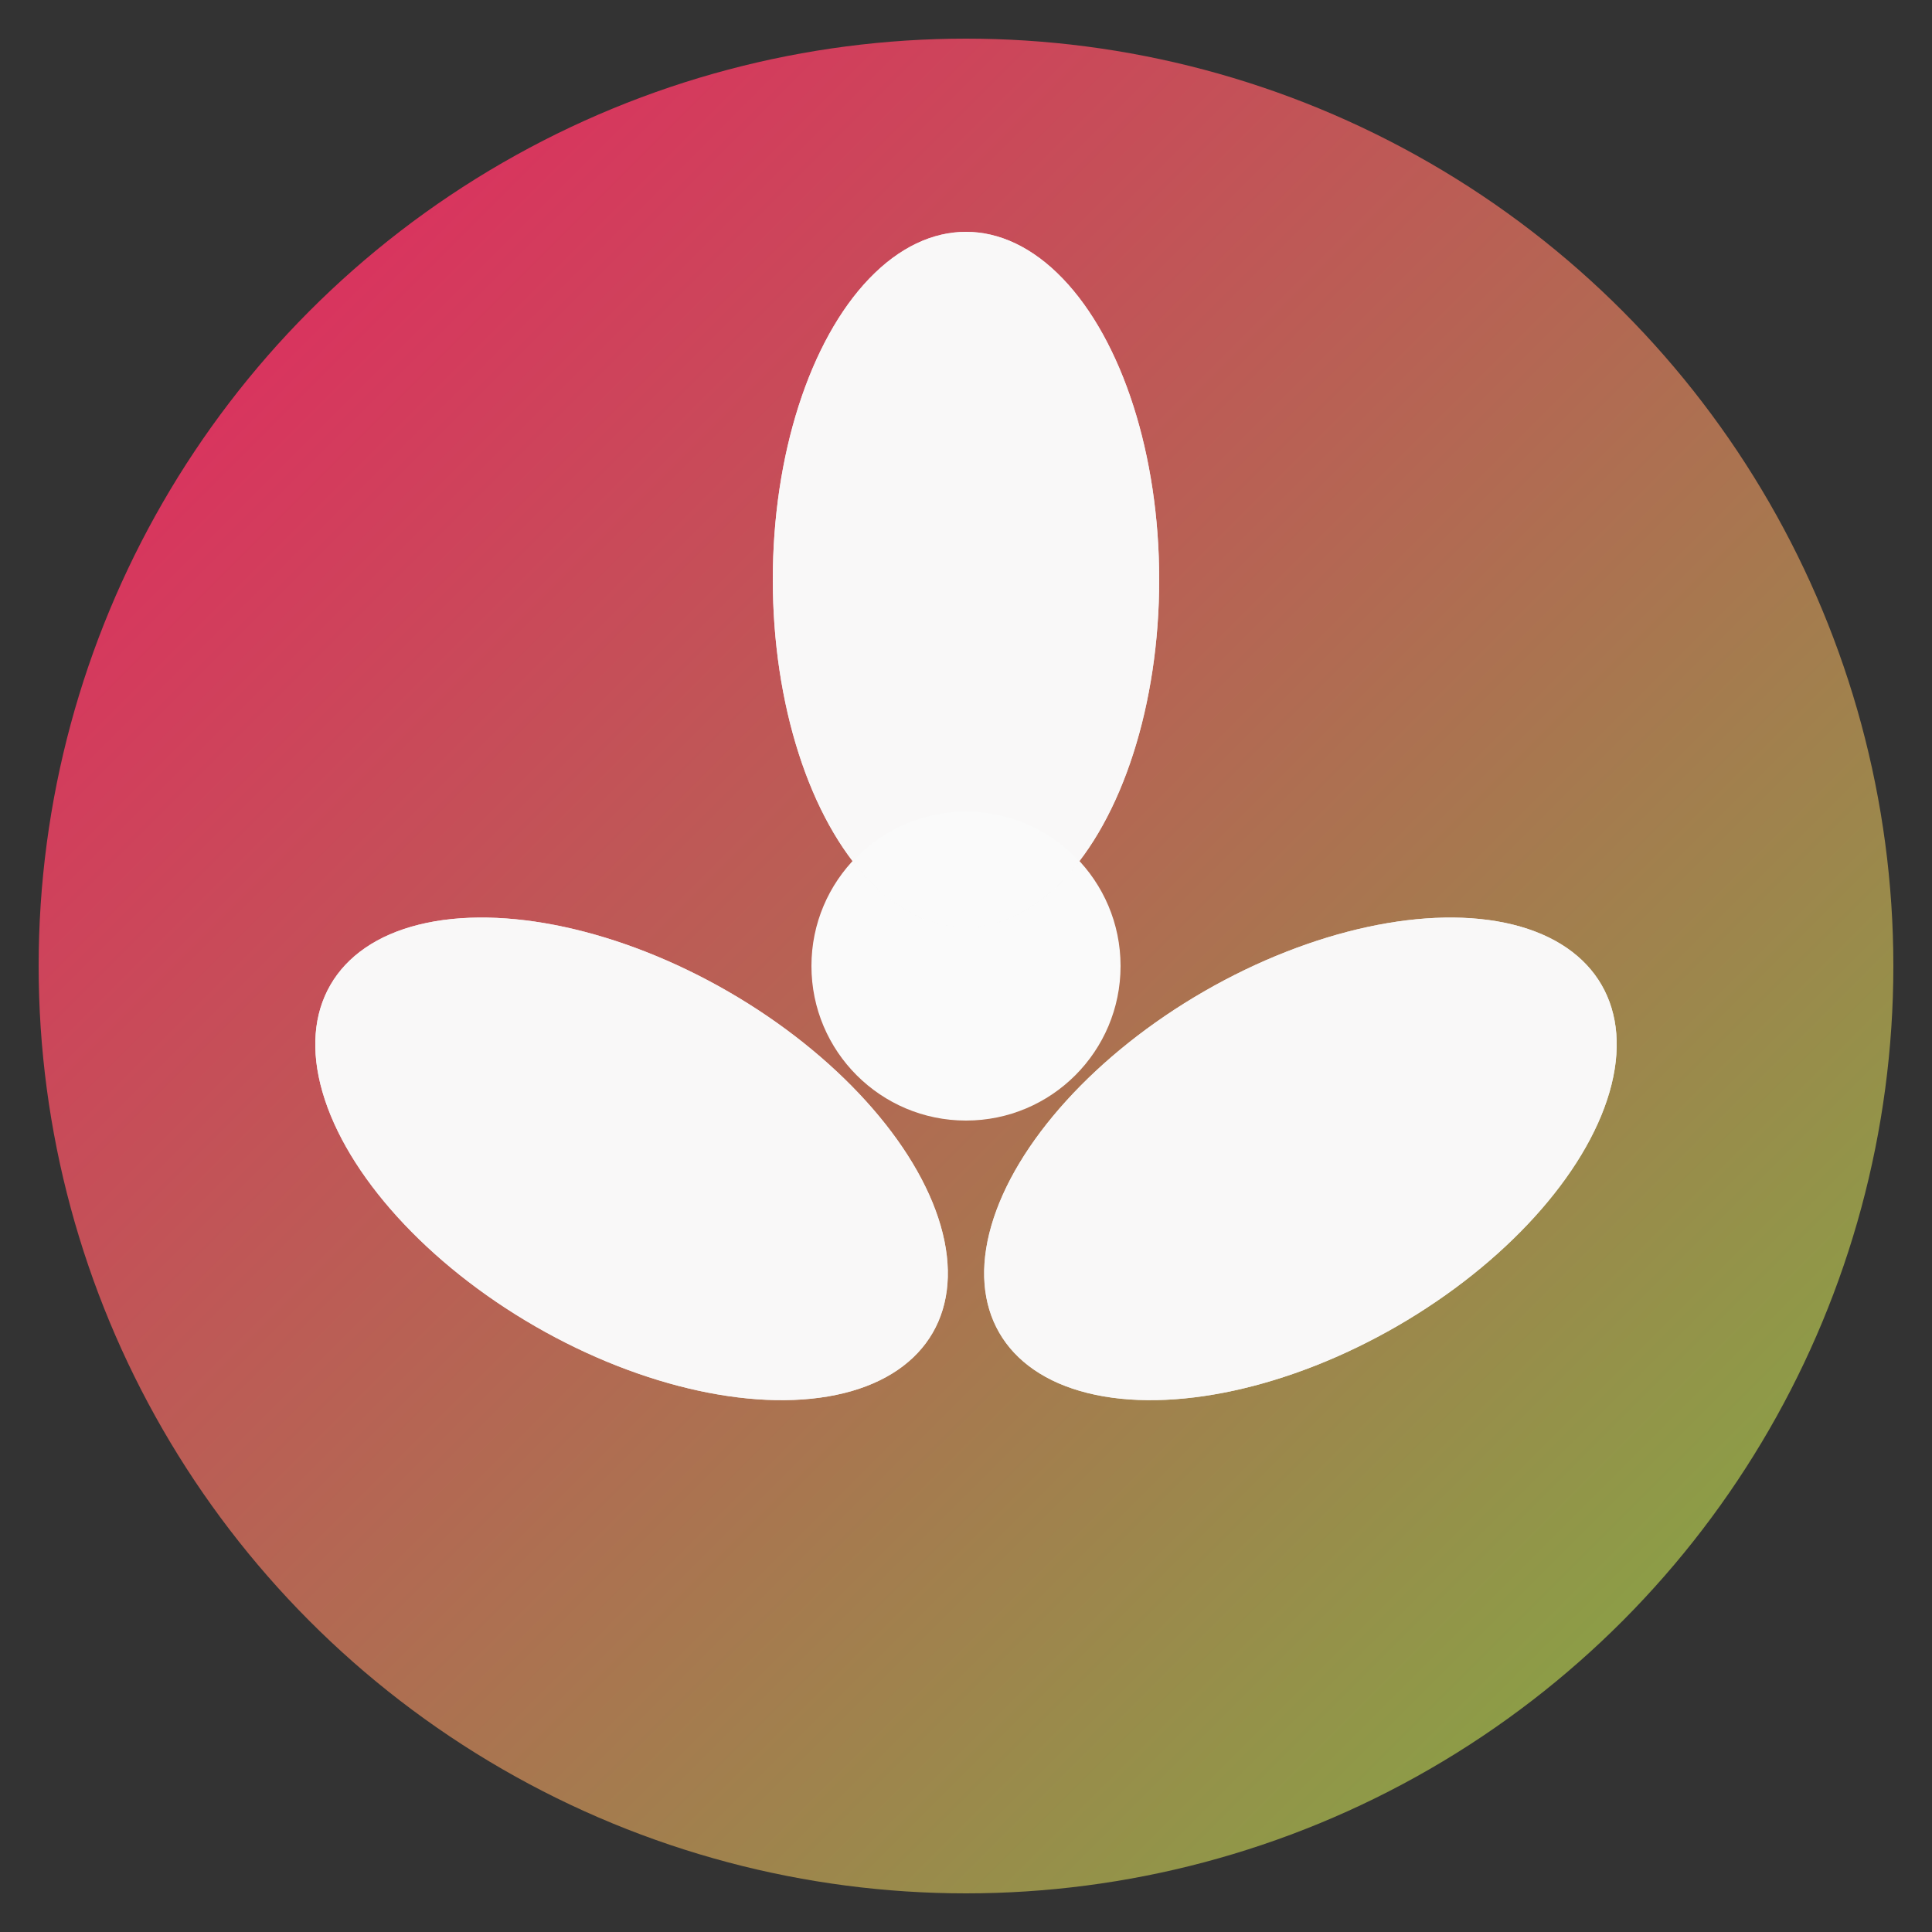
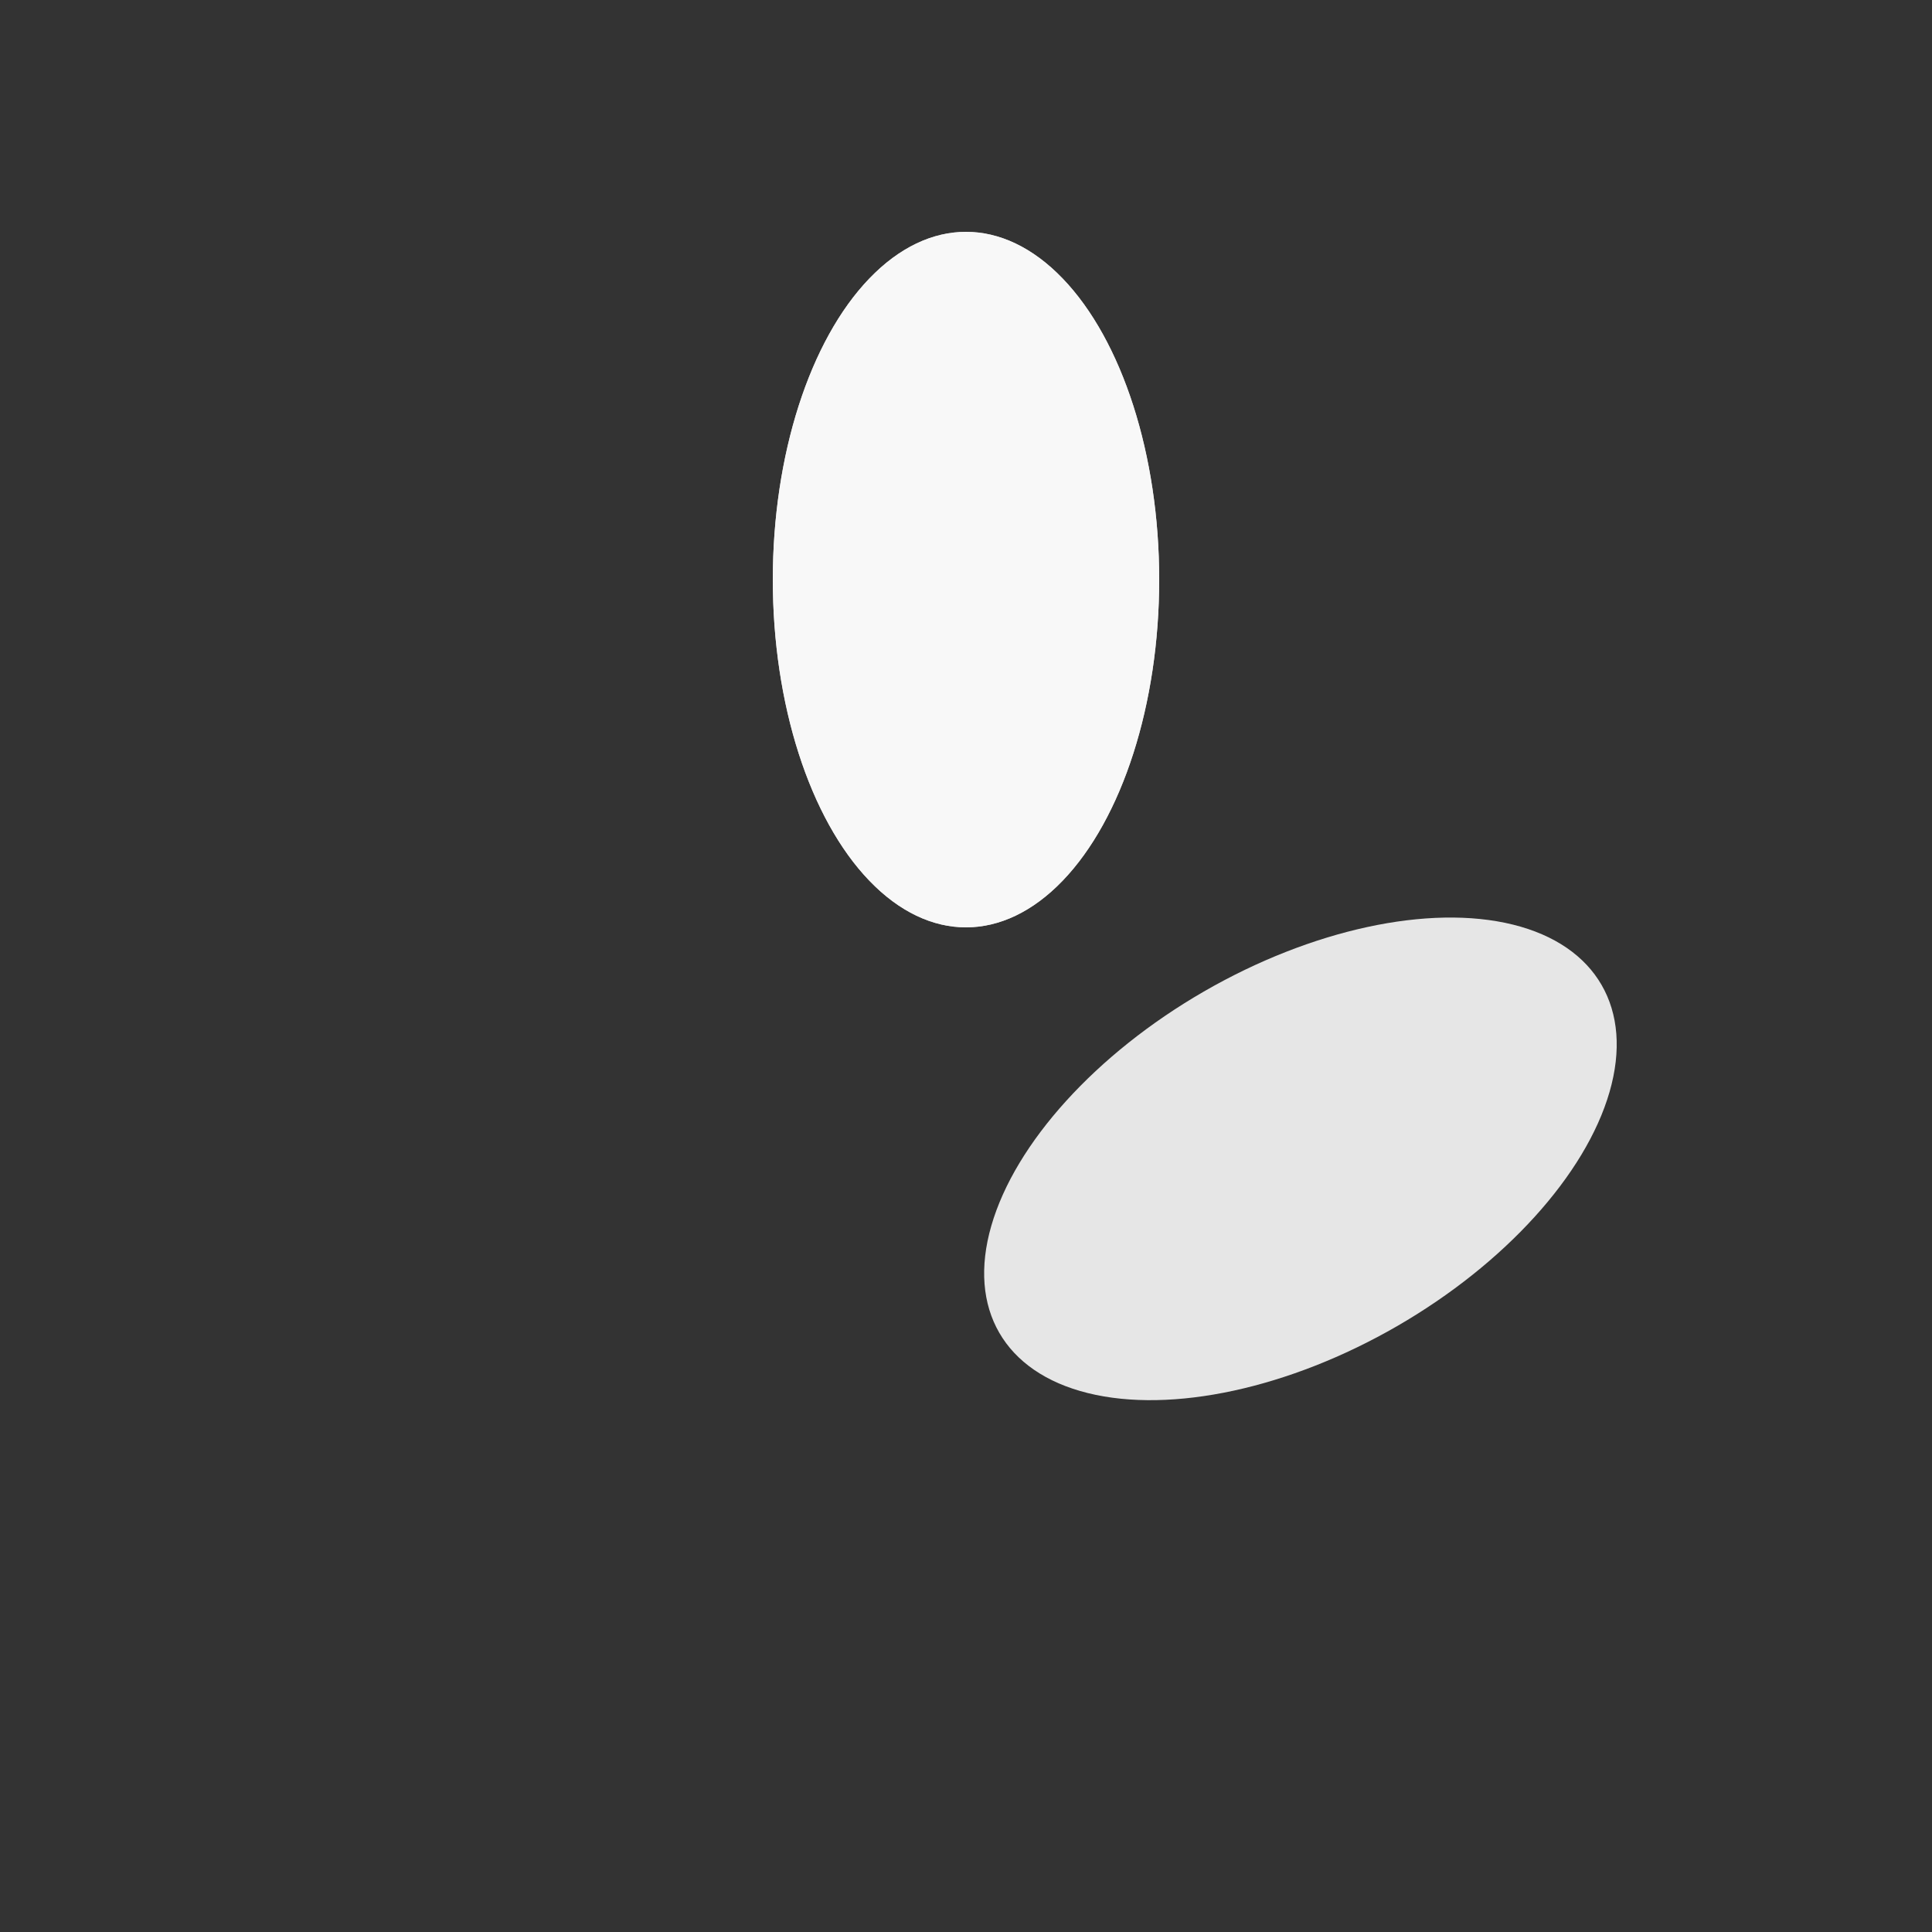
<svg xmlns="http://www.w3.org/2000/svg" viewBox="0 0 100 100">
  <rect x="0" y="0" width="100" height="100" fill="#333333" stroke="none" />
  <defs>
    <linearGradient id="grad1" x1="0%" y1="0%" x2="100%" y2="100%">
      <stop offset="0%" style="stop-color:#E91E63;stop-opacity:1" />
      <stop offset="100%" style="stop-color:#7CB342;stop-opacity:1" />
    </linearGradient>
  </defs>
-   <circle cx="50" cy="50" r="48" fill="url(#grad1)" />
  <g transform="translate(50, 50)">
-     <circle cx="0" cy="0" r="8" fill="#FAFAFA" />
    <ellipse cx="0" cy="-20" rx="10" ry="18" fill="#FAFAFA" opacity="0.9" />
    <ellipse cx="17.3" cy="-10" rx="10" ry="18" fill="#FAFAFA" opacity="0.9" transform="rotate(60 0 0)" />
-     <ellipse cx="17.3" cy="10" rx="10" ry="18" fill="#FAFAFA" opacity="0.9" transform="rotate(120 0 0)" />
    <ellipse cx="0" cy="20" rx="10" ry="18" fill="#FAFAFA" opacity="0.9" transform="rotate(180 0 0)" />
-     <ellipse cx="-17.3" cy="10" rx="10" ry="18" fill="#FAFAFA" opacity="0.9" transform="rotate(240 0 0)" />
-     <ellipse cx="-17.3" cy="-10" rx="10" ry="18" fill="#FAFAFA" opacity="0.9" transform="rotate(300 0 0)" />
  </g>
</svg>